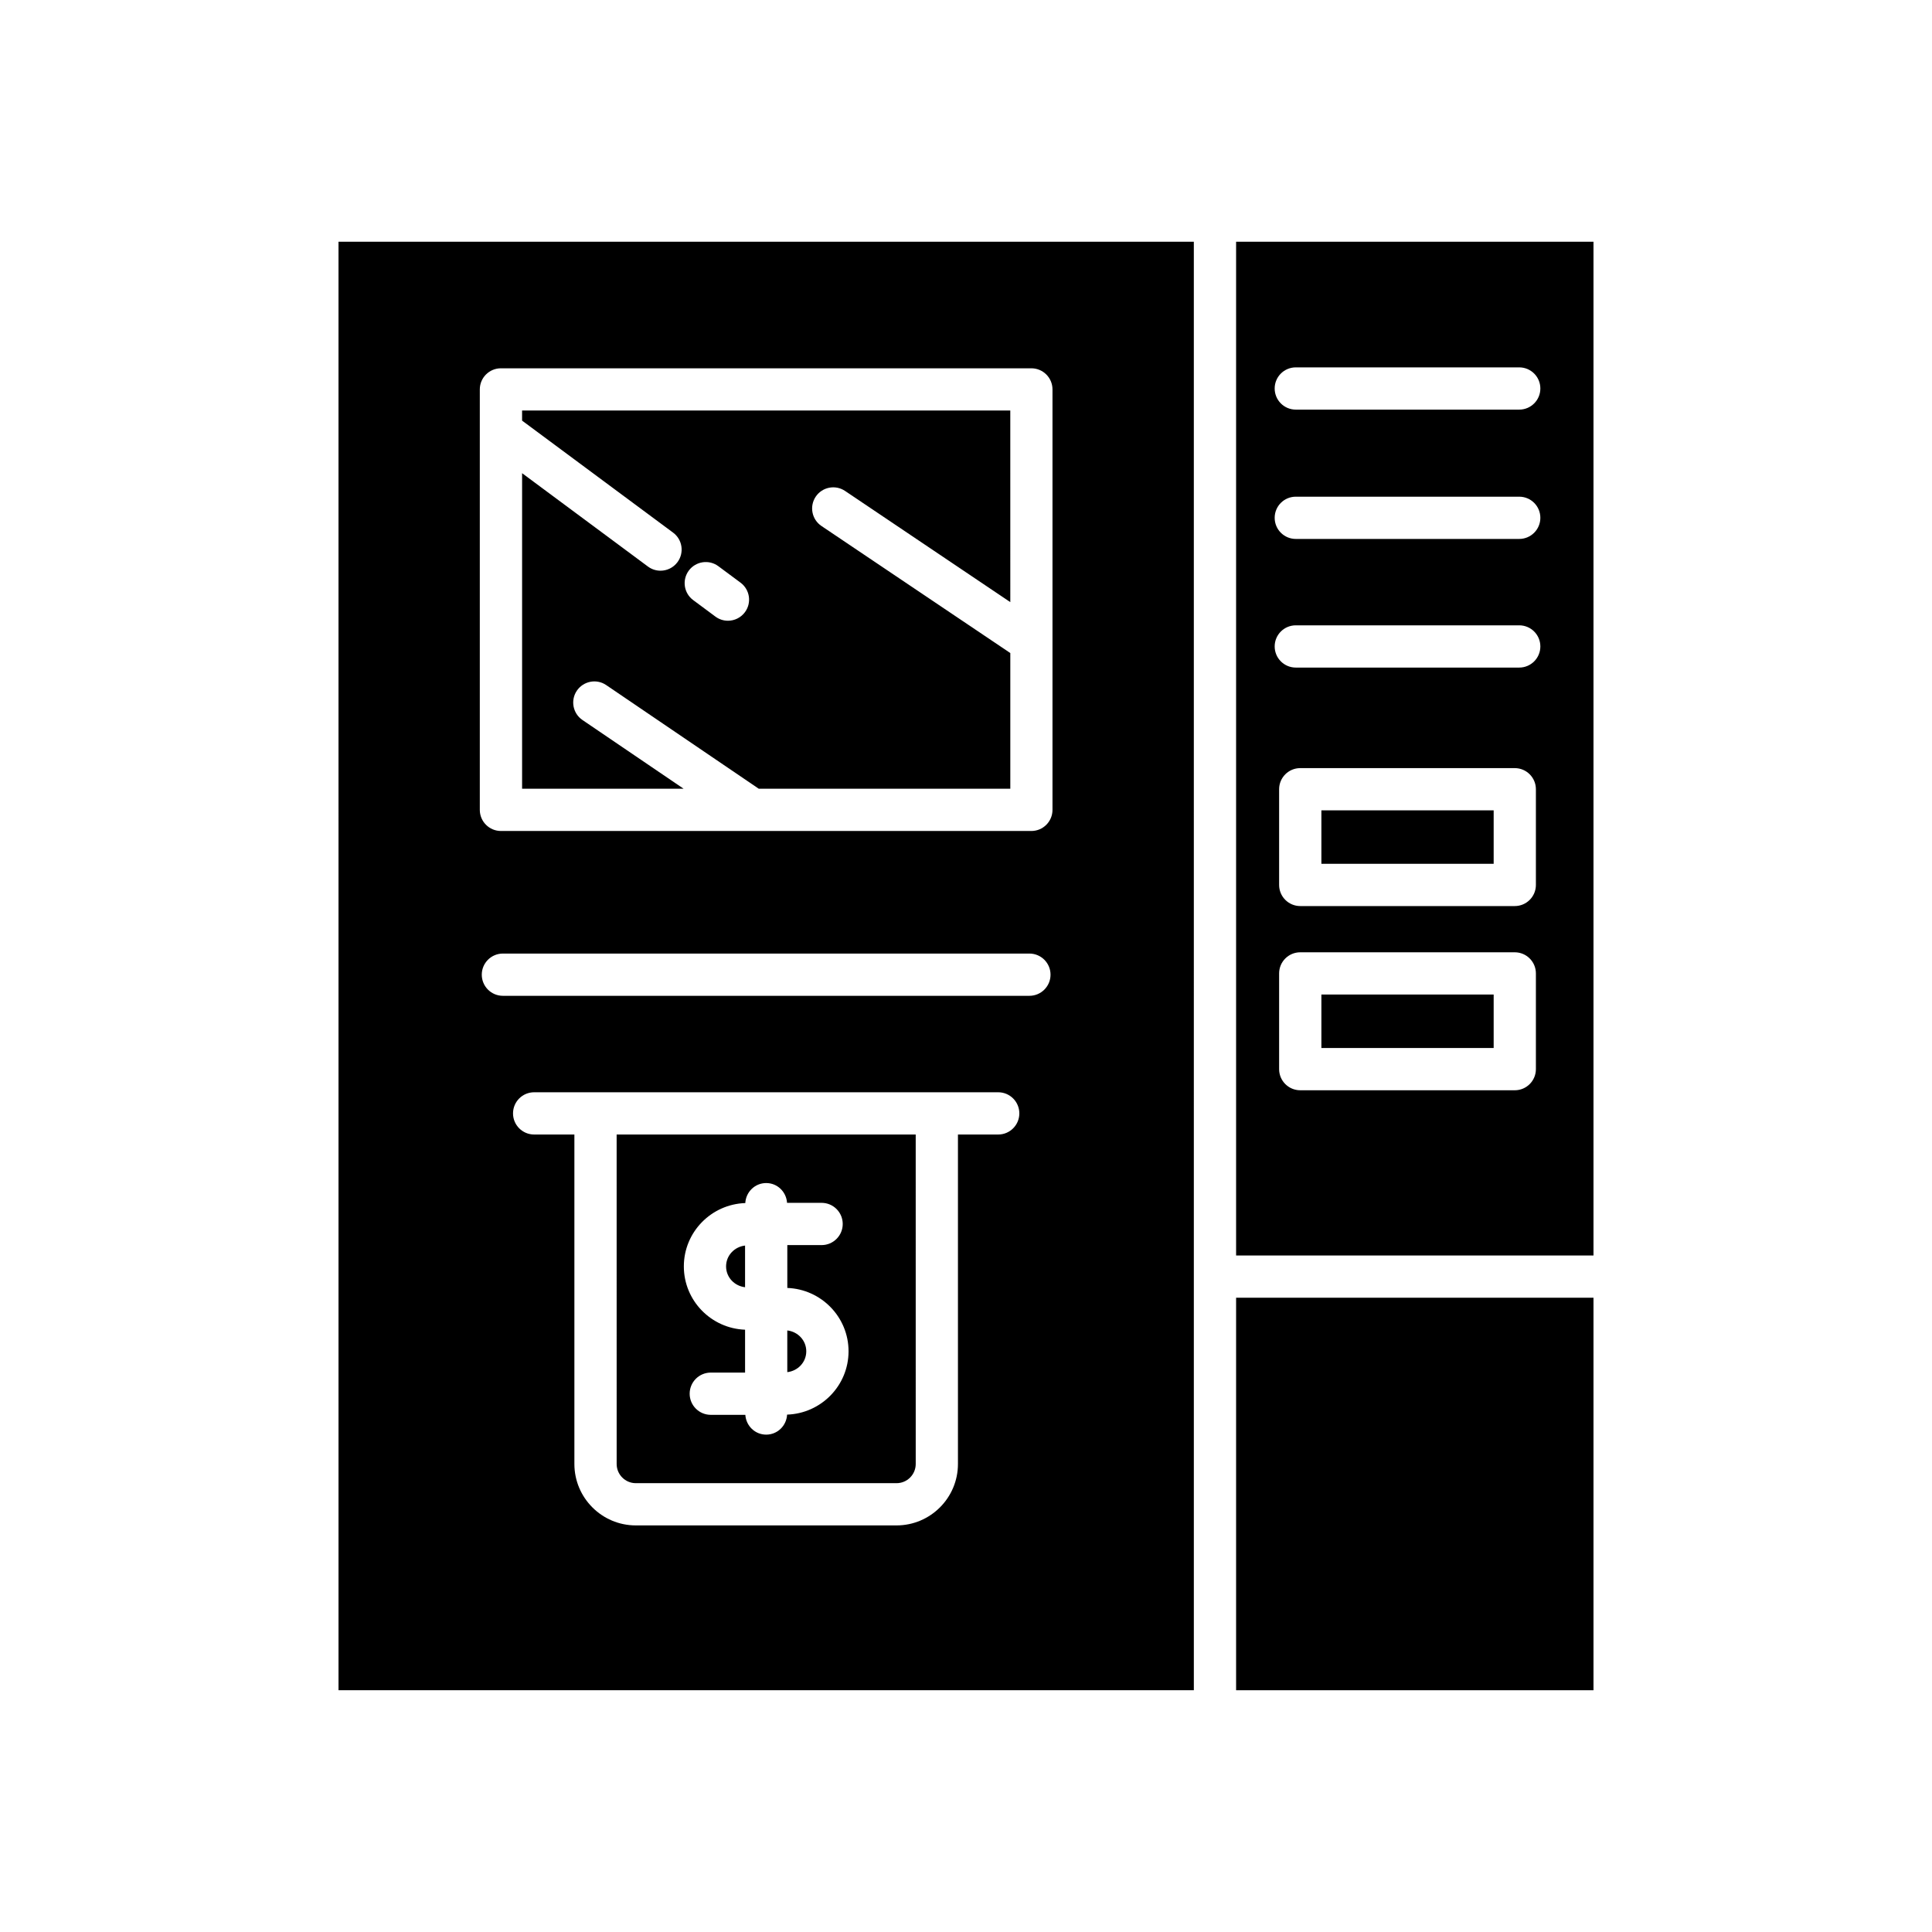
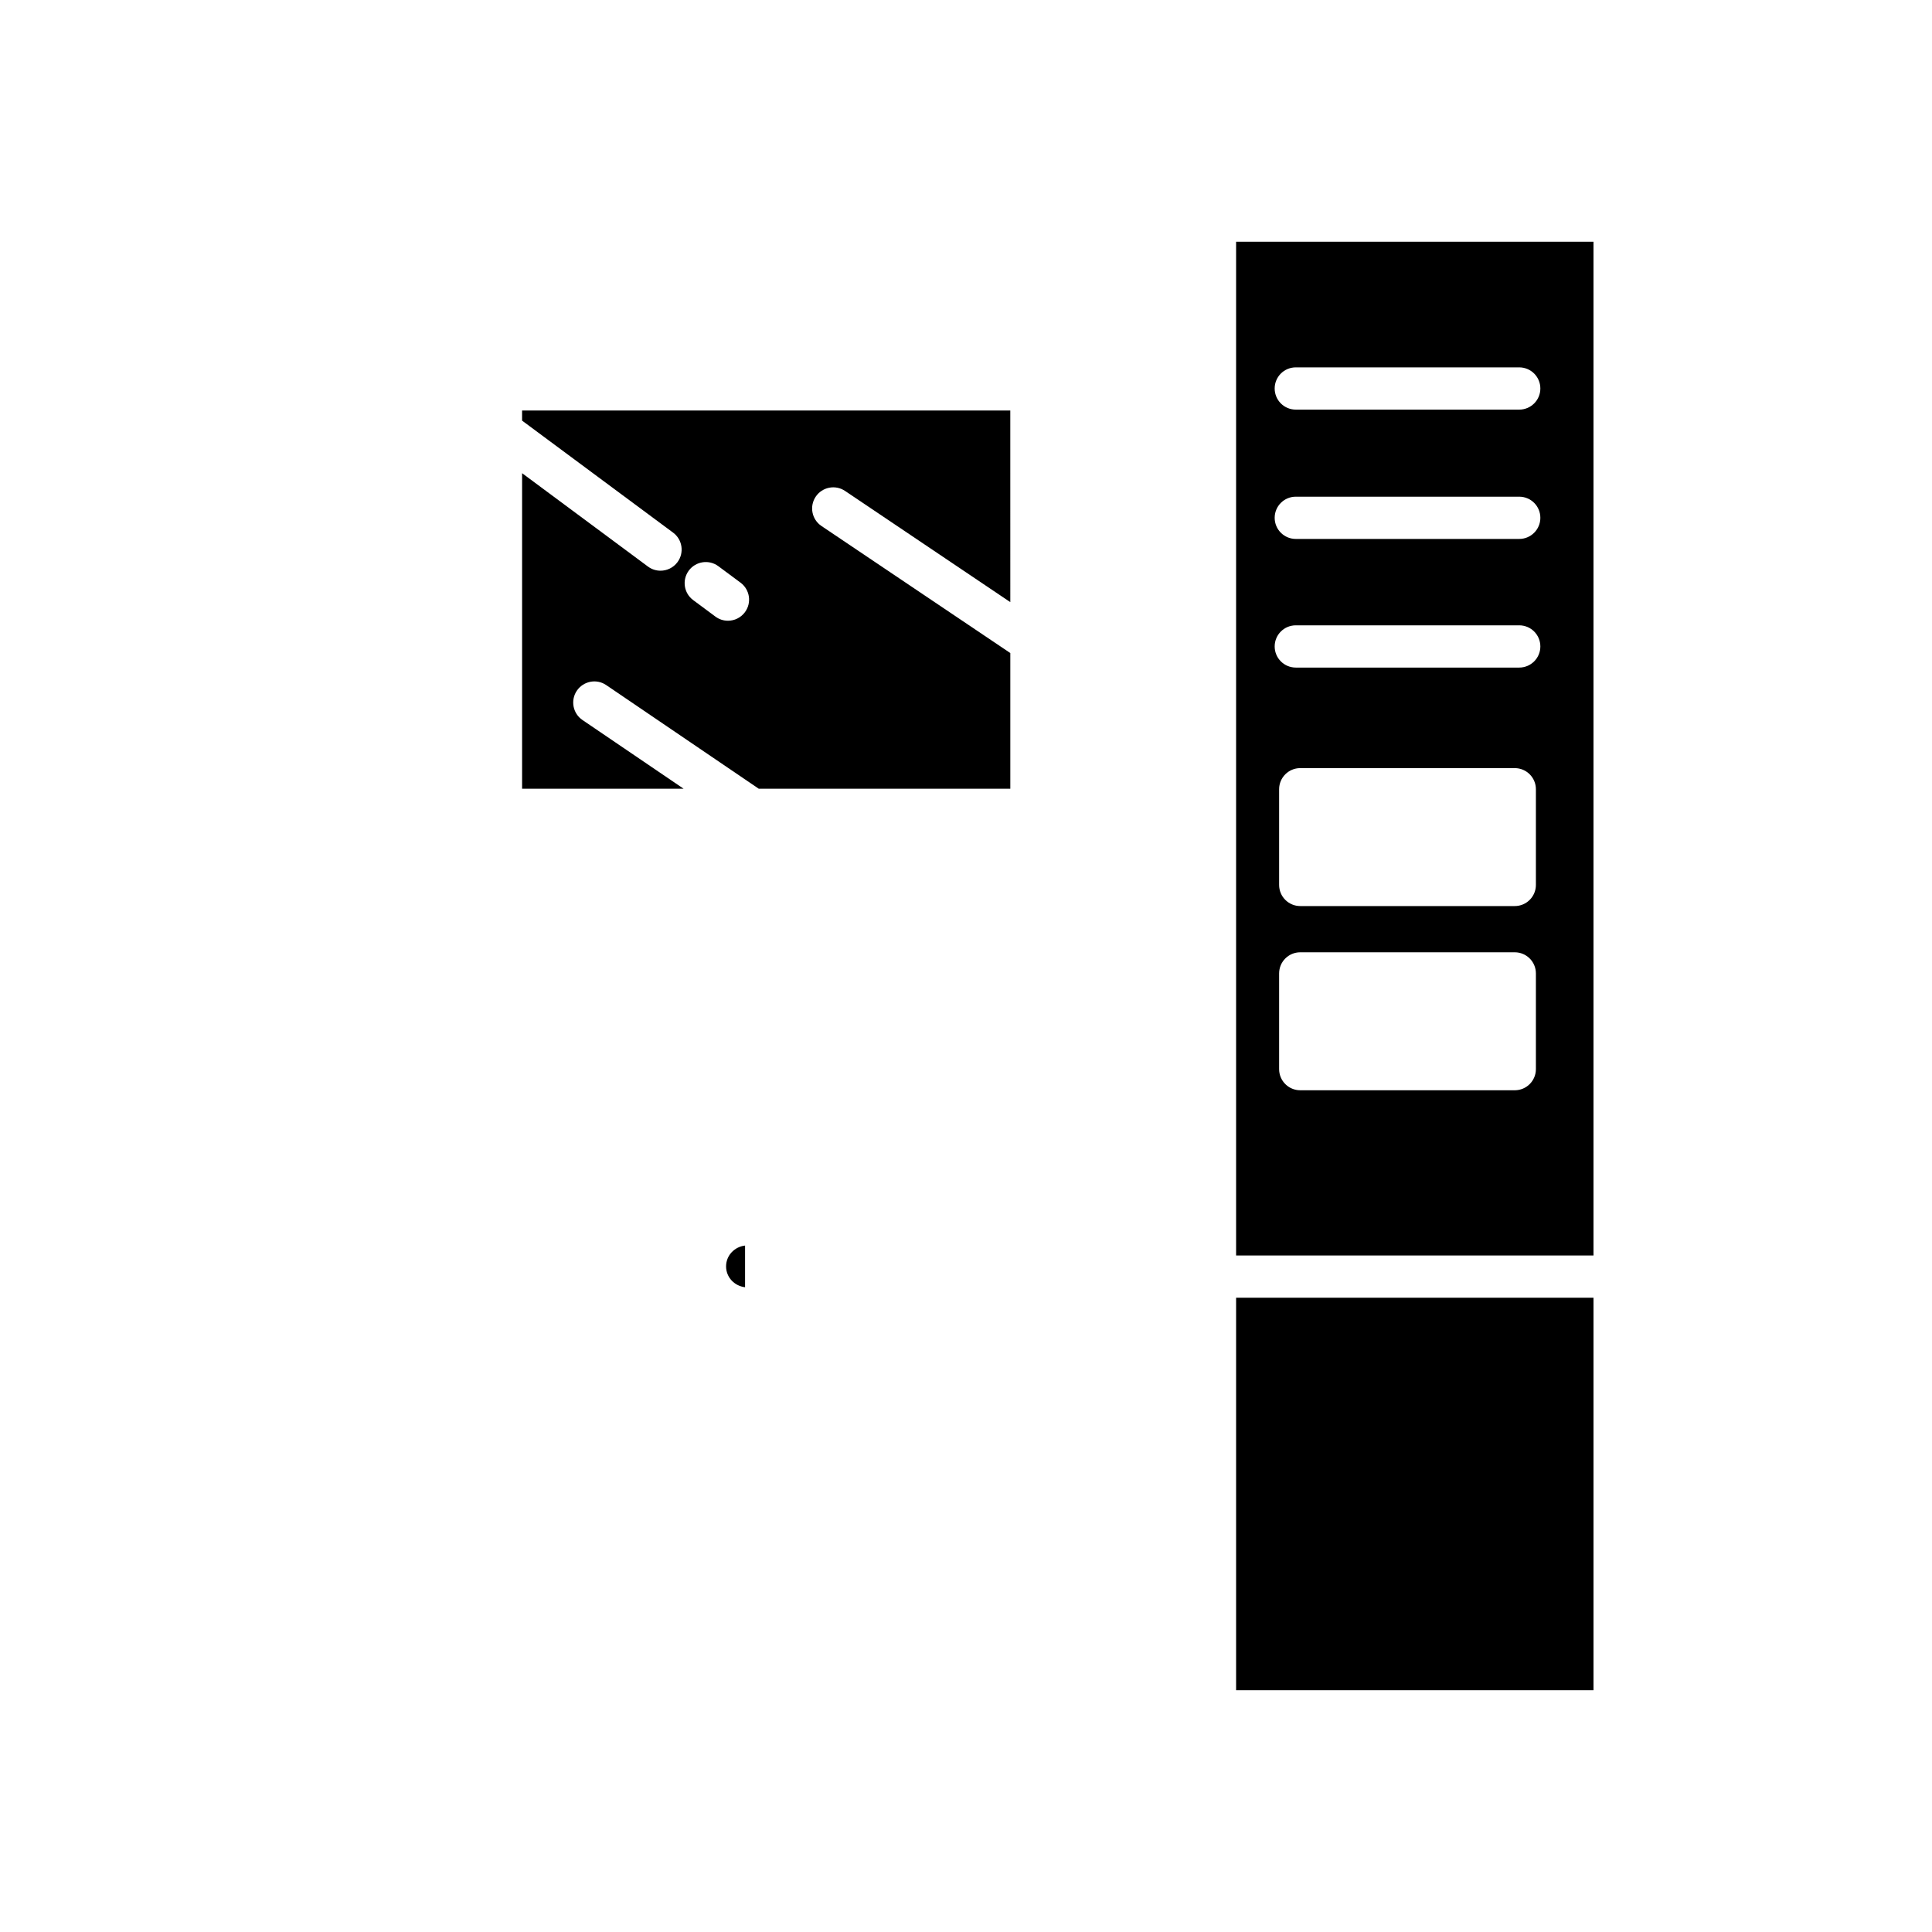
<svg xmlns="http://www.w3.org/2000/svg" fill="#000000" width="800px" height="800px" version="1.1" viewBox="144 144 512 512">
  <g>
    <path d="m471.58 487.91h94.711v104.02h-94.711z" />
    <path d="m471.58 476.72h94.711v-268.66h-94.711zm79.449-49.387c0 3.094-2.508 5.598-5.598 5.598h-56.852c-3.09 0-5.598-2.504-5.598-5.598v-25.367c0-3.094 2.508-5.598 5.598-5.598h56.852c3.09 0 5.598 2.504 5.598 5.598zm0-48.816c0 3.094-2.508 5.598-5.598 5.598h-56.852c-3.09 0-5.598-2.504-5.598-5.598v-25.359c0-3.094 2.508-5.598 5.598-5.598h56.852c3.09 0 5.598 2.504 5.598 5.598zm-63.629-137.16h59.211c3.09 0 5.598 2.504 5.598 5.598s-2.508 5.598-5.598 5.598h-59.211c-3.09 0-5.598-2.504-5.598-5.598 0-3.098 2.504-5.598 5.598-5.598zm0 34.27h59.211c3.09 0 5.598 2.504 5.598 5.598s-2.508 5.598-5.598 5.598h-59.211c-3.09 0-5.598-2.504-5.598-5.598s2.504-5.598 5.598-5.598zm0 34.09h59.211c3.09 0 5.598 2.504 5.598 5.598s-2.508 5.598-5.598 5.598h-59.211c-3.09 0-5.598-2.504-5.598-5.598s2.504-5.598 5.598-5.598z" />
-     <path d="m494.18 407.56h45.656v14.172h-45.656z" />
-     <path d="m494.18 358.75h45.656v14.164h-45.656z" />
-     <path d="m307.42 531.97c0 2.805 2.277 5.086 5.082 5.086h69.094c2.801 0 5.082-2.281 5.082-5.086l-0.004-87.309h-79.258zm34.09-69.145c0.16-2.949 2.551-5.305 5.539-5.305 2.969 0 5.336 2.328 5.527 5.246h9.156c3.09 0 5.598 2.504 5.598 5.598s-2.508 5.598-5.598 5.598h-9.086v11.355c8.996 0.336 16.227 7.711 16.227 16.785 0 9.094-7.262 16.48-16.285 16.785-0.16 2.949-2.551 5.305-5.539 5.305-2.969 0-5.336-2.328-5.527-5.246h-9.156c-3.09 0-5.598-2.504-5.598-5.598s2.508-5.598 5.598-5.598h9.086v-11.363c-8.996-0.336-16.227-7.703-16.227-16.781 0-9.09 7.262-16.477 16.285-16.781z" />
-     <path d="m357.67 502.11c0-2.894-2.219-5.203-5.031-5.527v11.047c2.812-0.32 5.031-2.625 5.031-5.519z" />
    <path d="m341.45 485.13v-11.043c-2.812 0.324-5.031 2.625-5.031 5.523 0 2.891 2.219 5.195 5.031 5.519z" />
    <path d="m298.36 334.81c-2.559-1.738-3.223-5.219-1.484-7.777 1.742-2.547 5.223-3.227 7.777-1.48l40.426 27.469h66.664v-35.957l-50.047-33.672c-2.566-1.727-3.246-5.203-1.52-7.773 1.723-2.559 5.199-3.246 7.769-1.52l43.797 29.469-0.004-50.773h-129.38v2.672l40.02 29.684c2.484 1.836 3.004 5.348 1.16 7.828-1.098 1.48-2.789 2.262-4.5 2.262-1.16 0-2.324-0.359-3.328-1.105l-33.348-24.738v83.617h42.797zm28.18-39.602c1.844-2.477 5.352-3 7.832-1.16l5.879 4.363c2.484 1.844 3.004 5.348 1.16 7.828-1.098 1.48-2.789 2.262-4.5 2.262-1.16 0-2.328-0.359-3.328-1.105l-5.879-4.363c-2.484-1.836-3.004-5.34-1.164-7.824z" />
-     <path d="m233.71 591.93h226.67l-0.004-383.87h-226.67zm174.82-147.27h-10.664v87.309c0 8.977-7.301 16.281-16.277 16.281h-69.094c-8.977 0-16.277-7.305-16.277-16.281v-87.309h-10.664c-3.09 0-5.598-2.504-5.598-5.598s2.508-5.598 5.598-5.598h122.98c3.09 0 5.598 2.504 5.598 5.598s-2.508 5.598-5.598 5.598zm8.273-36.758h-139.53c-3.09 0-5.598-2.504-5.598-5.598s2.508-5.598 5.598-5.598h139.53c3.09 0 5.598 2.504 5.598 5.598s-2.508 5.598-5.598 5.598zm-145.65-160.7c0-3.094 2.508-5.598 5.598-5.598h140.57c3.09 0 5.598 2.504 5.598 5.598v111.42c0 3.094-2.508 5.598-5.598 5.598h-140.57c-3.09 0-5.598-2.504-5.598-5.598z" />
  </g>
</svg>